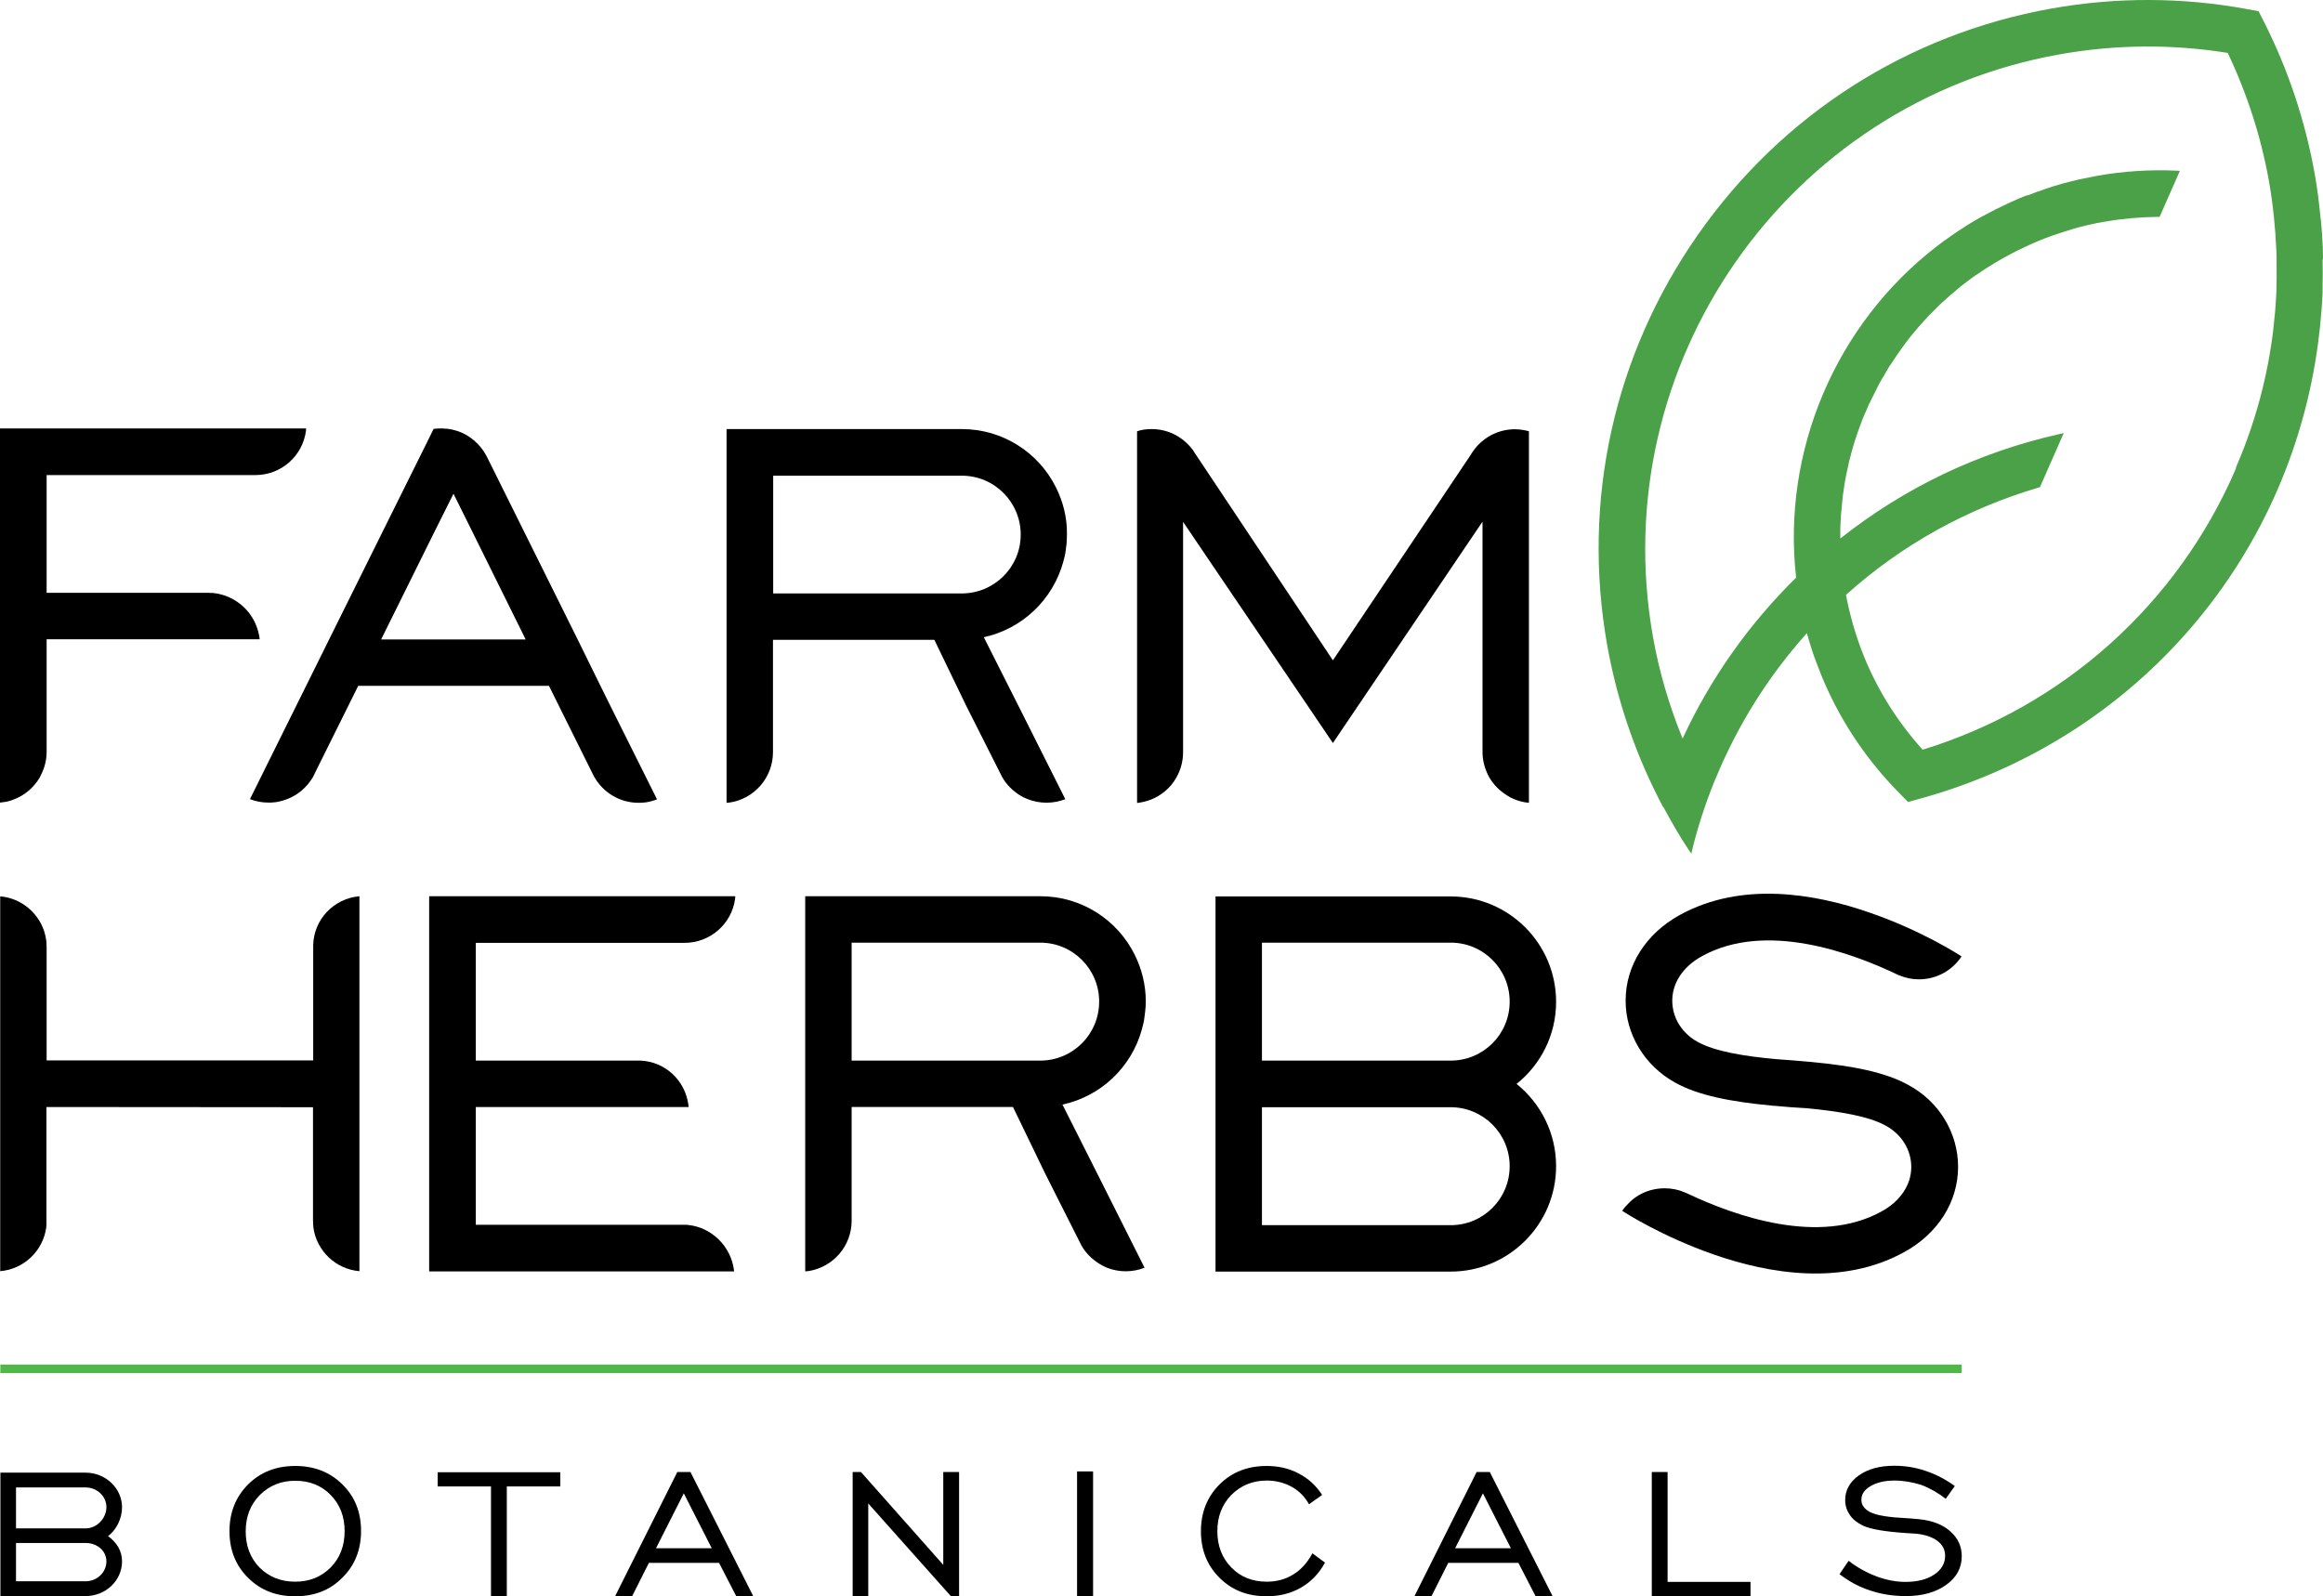
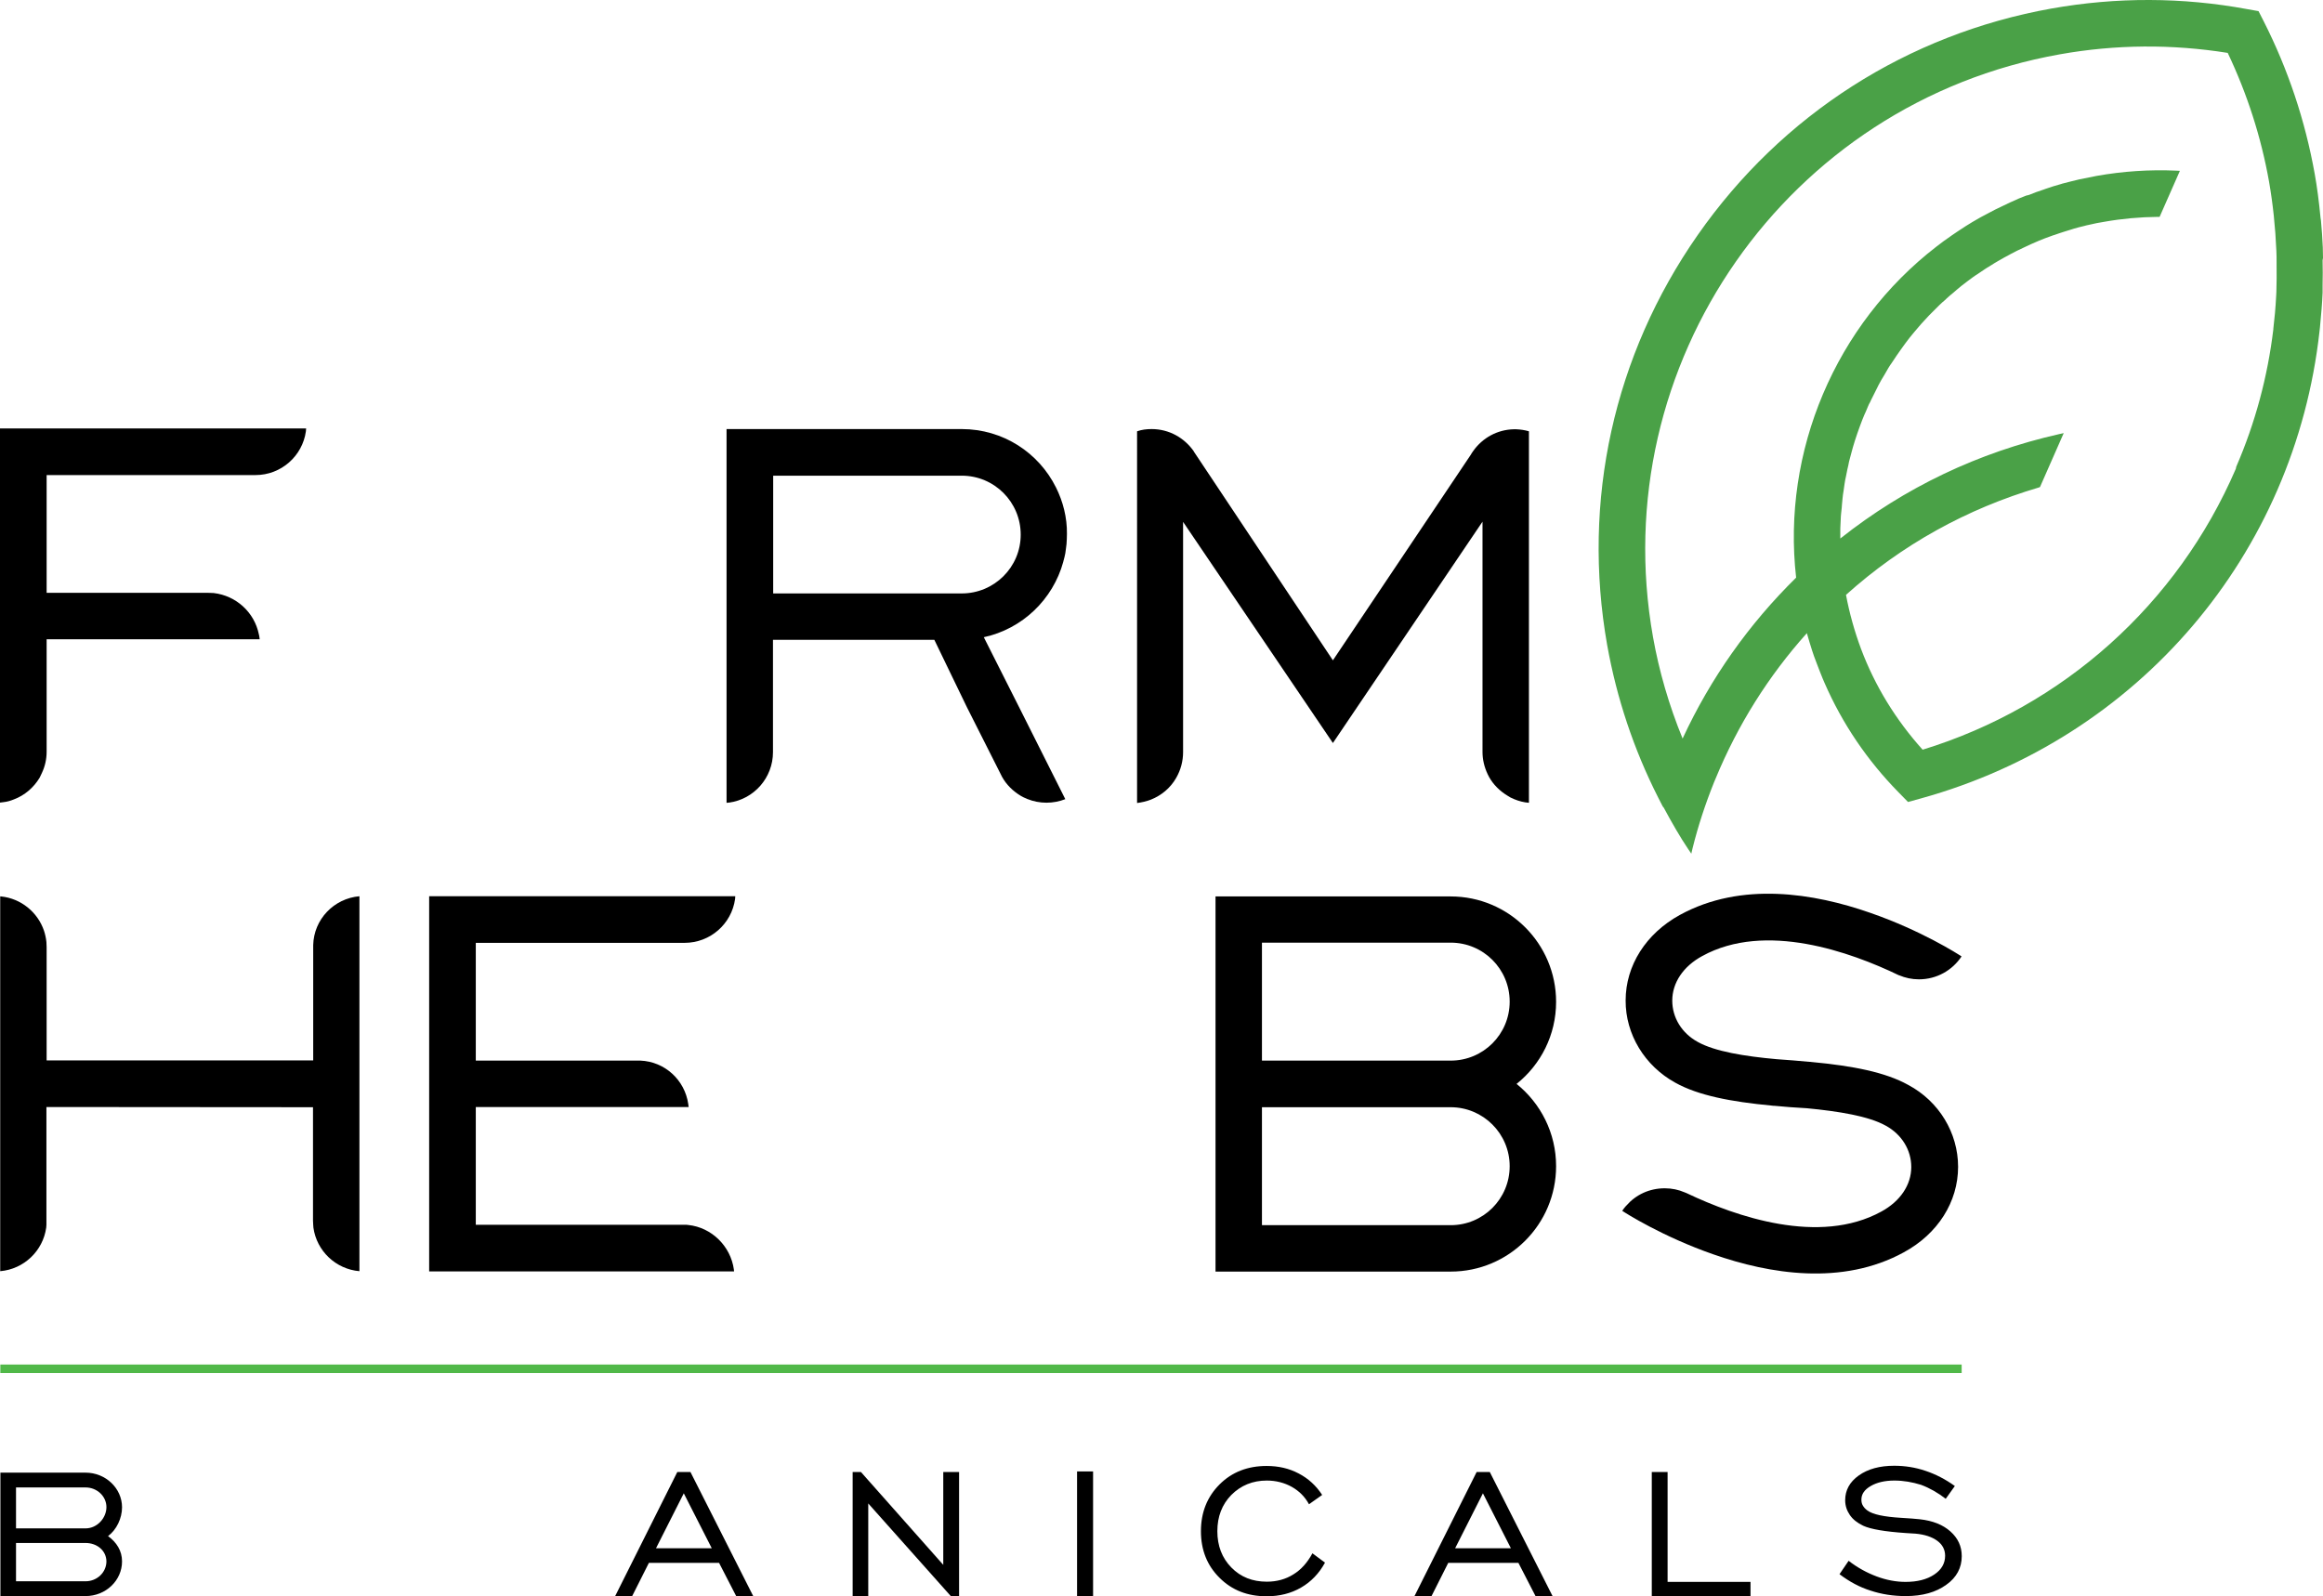
<svg xmlns="http://www.w3.org/2000/svg" xmlns:ns1="http://sodipodi.sourceforge.net/DTD/sodipodi-0.dtd" xmlns:ns2="http://www.inkscape.org/namespaces/inkscape" version="1.1" id="Layer_1" x="0px" y="0px" viewBox="0 0 114.59 78.76" xml:space="preserve" ns1:docname="418f104117bc385030eaa46ba49d16c3.svg" width="114.59" height="78.76">
  <defs id="defs61" />
  <ns1:namedview id="namedview59" pagecolor="#ffffff" bordercolor="#666666" borderopacity="1.0" ns2:pageshadow="2" ns2:pageopacity="0.0" ns2:pagecheckerboard="0" />
  <style type="text/css" id="style2">
	.st0{clip-path:url(#SVGID_4_);}
	.st1{fill:#005228;}
	.st2{clip-path:url(#SVGID_6_);}
	.st3{fill:#50B848;}
	.st4{fill:#4AA147;}
	.st5{clip-path:url(#SVGID_8_);}
	.st6{fill:#C09C6E;}
</style>
  <g id="g56" transform="translate(-2.45,0.05)">
    <path d="m 20.18,44.17 v 18.5 c -1.17,-0.1 -2.11,-1 -2.27,-2.15 0,-0.04 -0.01,-0.09 -0.01,-0.14 0,-0.07 -0.01,-0.14 -0.01,-0.21 V 54.58 L 4.74,54.57 v 5.7 c 0,0.04 0,0.07 0,0.11 0,0.05 -0.01,0.1 -0.01,0.14 -0.16,1.15 -1.1,2.05 -2.27,2.15 V 44.18 c 0.01,0 0.02,0 0.04,0 0.99,0.1 1.81,0.78 2.12,1.69 0.06,0.18 0.1,0.37 0.12,0.56 0,0.08 0.01,0.16 0.01,0.25 v 5.59 H 17.9 v -5.69 c 0.03,-1.27 1.02,-2.3 2.28,-2.41 z" id="path4" />
-     <path d="m 17.01,78.71 c -0.94,0 -1.71,-0.3 -2.32,-0.91 -0.61,-0.6 -0.92,-1.37 -0.92,-2.3 0,-0.93 0.31,-1.7 0.92,-2.31 0.61,-0.61 1.39,-0.91 2.32,-0.91 0.94,0 1.71,0.3 2.33,0.91 0.62,0.61 0.92,1.37 0.92,2.3 0,0.93 -0.31,1.7 -0.92,2.3 -0.61,0.62 -1.38,0.92 -2.33,0.92 z m 0,-0.72 c 0.7,0 1.28,-0.23 1.75,-0.7 0.46,-0.47 0.69,-1.07 0.69,-1.79 0,-0.73 -0.23,-1.32 -0.69,-1.79 -0.46,-0.47 -1.04,-0.7 -1.75,-0.7 -0.7,0 -1.28,0.24 -1.75,0.71 -0.46,0.47 -0.69,1.07 -0.69,1.79 0,0.72 0.23,1.32 0.69,1.79 0.47,0.46 1.05,0.69 1.75,0.69 z" id="path6" />
-     <path d="m 26.67,78.71 v -5.42 h -2.63 v -0.7 h 6.05 v 0.7 h -2.64 v 5.42 z" id="path8" />
    <path d="m 32.79,78.71 3.07,-6.13 h 0.65 l 3.1,6.13 h -0.84 l -0.85,-1.65 h -3.46 l -0.83,1.65 z m 2.02,-2.37 h 2.75 l -1.38,-2.71 z" id="path10" />
    <path d="m 44.51,78.71 v -6.13 h 0.41 l 4.06,4.58 v -4.58 h 0.78 v 6.13 h -0.4 l -4.08,-4.58 v 4.58 z" id="path12" />
    <path d="m 55.58,78.71 v -6.16 h 0.79 v 6.16 z" id="path14" />
    <path d="m 67.19,76.59 0.62,0.46 c -0.29,0.53 -0.68,0.94 -1.18,1.23 -0.5,0.29 -1.07,0.43 -1.7,0.43 -0.94,0 -1.71,-0.3 -2.32,-0.91 -0.61,-0.6 -0.92,-1.37 -0.92,-2.3 0,-0.93 0.31,-1.7 0.92,-2.31 0.61,-0.61 1.39,-0.91 2.32,-0.91 0.58,0 1.11,0.12 1.58,0.37 0.48,0.25 0.86,0.6 1.16,1.06 l -0.65,0.46 C 66.82,73.8 66.54,73.52 66.17,73.31 65.81,73.11 65.39,73 64.94,73 c -0.7,0 -1.28,0.24 -1.75,0.71 -0.46,0.47 -0.69,1.07 -0.69,1.79 0,0.72 0.23,1.32 0.69,1.79 0.46,0.47 1.04,0.7 1.75,0.7 0.49,0 0.93,-0.12 1.31,-0.36 0.38,-0.23 0.69,-0.58 0.94,-1.04 z" id="path16" />
    <path d="m 72.22,78.71 3.07,-6.13 h 0.65 l 3.1,6.13 H 78.2 l -0.85,-1.65 h -3.46 l -0.83,1.65 z m 2.01,-2.37 h 2.75 L 75.6,73.63 Z" id="path18" />
    <path d="m 83.93,78.71 v -6.13 h 0.78 V 78 h 4.09 v 0.7 h -4.87 z" id="path20" />
    <path d="m 93.19,77.62 0.45,-0.66 c 0.44,0.34 0.9,0.59 1.38,0.77 0.48,0.18 0.96,0.27 1.43,0.27 0.58,0 1.05,-0.12 1.41,-0.36 0.36,-0.24 0.54,-0.55 0.54,-0.93 0,-0.3 -0.13,-0.55 -0.39,-0.74 -0.26,-0.19 -0.62,-0.31 -1.07,-0.35 -0.11,-0.01 -0.27,-0.02 -0.48,-0.03 -1.03,-0.07 -1.73,-0.19 -2.1,-0.36 -0.29,-0.14 -0.51,-0.31 -0.66,-0.53 -0.15,-0.22 -0.23,-0.46 -0.23,-0.73 0,-0.49 0.22,-0.9 0.67,-1.22 0.45,-0.32 1.03,-0.48 1.75,-0.48 0.52,0 1.04,0.08 1.54,0.25 0.51,0.17 0.99,0.42 1.45,0.75 L 98.43,73.9 C 98.04,73.6 97.64,73.37 97.21,73.21 96.79,73.08 96.35,73 95.9,73 c -0.47,0 -0.86,0.09 -1.17,0.27 -0.31,0.18 -0.46,0.4 -0.46,0.67 0,0.11 0.02,0.21 0.07,0.29 0.05,0.09 0.12,0.17 0.23,0.25 0.26,0.19 0.81,0.31 1.67,0.36 0.39,0.02 0.7,0.05 0.91,0.07 0.64,0.07 1.14,0.27 1.51,0.6 0.37,0.33 0.56,0.73 0.56,1.22 0,0.57 -0.25,1.05 -0.76,1.41 -0.51,0.37 -1.17,0.56 -2,0.56 -0.62,0 -1.2,-0.09 -1.74,-0.27 -0.54,-0.17 -1.04,-0.44 -1.53,-0.81 z" id="path22" />
    <path d="m 7.78,75.74 c 0.42,-0.31 0.69,-0.88 0.69,-1.42 0,-0.94 -0.81,-1.71 -1.8,-1.71 h -4.2 v 2.76 0.73 2.6 h 4.2 c 1,0 1.8,-0.77 1.8,-1.71 0,-0.53 -0.27,-0.94 -0.69,-1.25 z m -4.54,-2.4 h 3.43 c 0.57,0 1.03,0.44 1.03,0.97 0,0.54 -0.46,1.05 -1.03,1.05 H 3.24 Z m 3.43,4.63 H 3.24 v -1.89 h 3.43 c 0.57,0 1.03,0.38 1.03,0.92 -0.01,0.54 -0.47,0.97 -1.03,0.97 z" id="path24" />
    <rect x="50.63" y="19.11" transform="rotate(90,50.84,67.486)" class="st3" width="0.42" height="96.75" id="rect26" />
    <path d="m 77.87,21.23 v 18.33 c -0.25,-0.02 -0.49,-0.08 -0.73,-0.18 -0.01,0 -0.03,-0.01 -0.04,-0.02 -0.09,-0.03 -0.18,-0.08 -0.27,-0.14 -0.4,-0.24 -0.72,-0.56 -0.93,-0.94 -0.02,-0.05 -0.05,-0.1 -0.07,-0.14 -0.16,-0.34 -0.25,-0.71 -0.25,-1.09 V 25.69 L 75.41,25.94 68.2,36.61 61,25.98 60.81,25.7 v 11.36 c 0,0.43 -0.11,0.87 -0.34,1.27 -0.29,0.51 -0.74,0.87 -1.24,1.07 -0.22,0.09 -0.46,0.14 -0.69,0.17 V 21.23 c 0.23,-0.08 0.46,-0.11 0.72,-0.11 0.87,0 1.62,0.44 2.08,1.1 v 0 c 0,0 0,0 0,0.01 L 68.2,32.53 75,22.39 c 0.01,-0.02 0.03,-0.04 0.04,-0.07 l 0.09,-0.13 c 0,0 0,0 0,0 0.45,-0.63 1.17,-1.04 1.99,-1.06 0.02,0 0.04,0 0.06,0 0.02,0 0.04,0 0.06,0 0.22,0.01 0.43,0.04 0.63,0.1 z" id="path28" />
    <path class="st4" d="m 117.04,12.68 c 0,-0.17 -0.01,-0.35 -0.01,-0.52 -0.02,-0.46 -0.05,-0.89 -0.09,-1.32 l -0.02,-0.13 C 116.84,9.88 116.75,9.19 116.63,8.52 116.16,5.9 115.32,3.38 114.12,1.01 L 113.86,0.5 113.3,0.4 c -3.19,-0.59 -6.44,-0.6 -9.65,-0.03 -7.1,1.27 -13.3,5.23 -17.45,11.17 -4.15,5.94 -5.73,13.12 -4.47,20.24 0.47,2.62 1.31,5.14 2.51,7.51 l 0.23,0.45 0.05,0.06 v 0 c 0.41,0.76 0.8,1.44 1.21,2.05 l 0.15,0.22 0.06,-0.26 c 0.27,-1.09 0.63,-2.19 1.06,-3.26 l 0.08,-0.19 c 1.09,-2.64 2.6,-5.05 4.5,-7.17 0.07,0.26 0.16,0.53 0.25,0.83 l 0.04,0.12 c 0.04,0.13 0.09,0.26 0.14,0.39 l 0.09,0.24 c 0.04,0.11 0.08,0.21 0.12,0.31 0.05,0.12 0.09,0.23 0.14,0.35 l 0.09,0.21 c 0.88,2.02 2.11,3.83 3.65,5.4 l 0.47,0.48 0.65,-0.18 c 10.71,-2.97 18.43,-12.02 19.65,-23.06 l 0.02,-0.18 c 0.06,-0.63 0.11,-1.19 0.13,-1.71 0,-0.07 0,-0.14 0,-0.21 v -0.15 c 0.01,-0.41 0.01,-0.83 0,-1.24 z m -2.45,3.52 c -0.28,2.33 -0.89,4.61 -1.83,6.78 l -0.02,0.1 c -2.88,6.68 -8.51,11.73 -15.45,13.86 -1.32,-1.47 -2.35,-3.14 -3.04,-4.98 -0.32,-0.86 -0.57,-1.76 -0.74,-2.66 2.75,-2.47 5.96,-4.25 9.52,-5.3 l 0.05,-0.02 1.17,-2.66 -0.23,0.05 c -3.98,0.9 -7.61,2.63 -10.79,5.15 0,-0.17 0,-0.33 0,-0.5 0,-0.07 0.01,-0.15 0.01,-0.22 l 0.01,-0.21 c 0,-0.1 0.01,-0.21 0.02,-0.31 0.01,-0.09 0.02,-0.18 0.03,-0.28 l 0.01,-0.14 c 0.01,-0.11 0.02,-0.21 0.03,-0.32 0.01,-0.12 0.03,-0.25 0.05,-0.37 0.02,-0.12 0.03,-0.24 0.05,-0.35 0.02,-0.13 0.04,-0.25 0.07,-0.37 0.02,-0.12 0.05,-0.23 0.07,-0.35 0.03,-0.12 0.06,-0.25 0.08,-0.37 0.03,-0.11 0.06,-0.23 0.09,-0.34 0.03,-0.12 0.07,-0.25 0.1,-0.37 0.03,-0.11 0.07,-0.22 0.1,-0.33 l 0.01,-0.03 c 0.04,-0.11 0.07,-0.22 0.11,-0.33 0.03,-0.09 0.07,-0.19 0.1,-0.28 l 0.04,-0.11 c 0.04,-0.1 0.07,-0.19 0.11,-0.29 0.03,-0.07 0.06,-0.15 0.09,-0.22 l 0.09,-0.2 c 0.03,-0.08 0.07,-0.16 0.1,-0.24 0.03,-0.07 0.06,-0.14 0.1,-0.2 l 0.05,-0.11 c 0.1,-0.21 0.21,-0.43 0.32,-0.64 l 0.05,-0.1 c 0.04,-0.07 0.08,-0.14 0.12,-0.22 0.05,-0.08 0.1,-0.17 0.15,-0.25 l 0.07,-0.12 c 0.05,-0.09 0.1,-0.17 0.15,-0.26 0.05,-0.08 0.1,-0.16 0.16,-0.24 l 0.06,-0.09 c 0.06,-0.09 0.12,-0.18 0.18,-0.27 0.07,-0.1 0.14,-0.2 0.21,-0.3 0.07,-0.1 0.14,-0.19 0.21,-0.29 0.07,-0.1 0.15,-0.19 0.22,-0.29 0.08,-0.09 0.15,-0.19 0.23,-0.28 0.08,-0.09 0.15,-0.18 0.23,-0.27 0.08,-0.09 0.16,-0.19 0.25,-0.28 0.08,-0.09 0.16,-0.17 0.24,-0.26 0.09,-0.09 0.18,-0.18 0.27,-0.27 l 0.06,-0.06 c 0.06,-0.06 0.12,-0.12 0.18,-0.18 0.09,-0.09 0.18,-0.17 0.3,-0.27 l 0.07,-0.07 c 0.05,-0.05 0.11,-0.1 0.17,-0.15 0.11,-0.09 0.22,-0.18 0.33,-0.28 l 0.11,-0.09 c 0.04,-0.03 0.08,-0.07 0.12,-0.1 0.19,-0.15 0.38,-0.29 0.57,-0.43 0.04,-0.03 0.09,-0.06 0.13,-0.09 l 0.08,-0.05 c 0.13,-0.09 0.26,-0.18 0.4,-0.27 0.06,-0.04 0.12,-0.08 0.18,-0.11 l 0.08,-0.05 c 0.12,-0.08 0.24,-0.15 0.36,-0.22 0.08,-0.04 0.15,-0.09 0.23,-0.13 l 0.05,-0.03 c 0.12,-0.07 0.25,-0.14 0.37,-0.2 0.09,-0.05 0.19,-0.1 0.29,-0.15 0.13,-0.06 0.25,-0.12 0.38,-0.18 0.1,-0.05 0.2,-0.09 0.3,-0.14 0.13,-0.06 0.26,-0.11 0.39,-0.17 0.1,-0.04 0.2,-0.08 0.3,-0.12 0.14,-0.05 0.27,-0.1 0.41,-0.15 l 0.04,-0.01 c 0.09,-0.03 0.17,-0.06 0.26,-0.09 0.14,-0.05 0.29,-0.09 0.44,-0.14 l 0.1,-0.03 c 0.06,-0.02 0.13,-0.04 0.19,-0.06 0.16,-0.05 0.33,-0.09 0.5,-0.13 l 0.11,-0.03 c 0.05,-0.01 0.09,-0.02 0.14,-0.03 0.25,-0.06 0.5,-0.11 0.76,-0.15 0.85,-0.15 1.73,-0.23 2.63,-0.24 h 0.08 l 1,-2.27 -0.17,-0.01 c -1.32,-0.06 -2.65,0.03 -3.94,0.26 -0.27,0.05 -0.56,0.11 -0.85,0.17 l -0.04,0.01 c -0.26,0.06 -0.52,0.13 -0.8,0.2 l -0.06,0.02 c -0.26,0.07 -0.51,0.15 -0.77,0.24 l -0.08,0.03 c -0.25,0.08 -0.5,0.17 -0.74,0.27 L 102.4,9.6 c -0.24,0.09 -0.48,0.19 -0.71,0.3 l -0.09,0.04 c -0.23,0.11 -0.47,0.22 -0.71,0.34 l -0.06,0.03 c -0.23,0.12 -0.46,0.24 -0.68,0.36 l -0.07,0.04 c -0.23,0.13 -0.45,0.26 -0.67,0.4 l -0.06,0.04 c -0.22,0.14 -0.44,0.29 -0.66,0.44 l -0.04,0.03 c -0.22,0.15 -0.44,0.31 -0.67,0.49 -4.99,3.85 -7.64,10.11 -6.93,16.34 -2.33,2.29 -4.22,4.96 -5.6,7.94 C 84.78,34.75 84.29,33.07 83.99,31.38 81.6,17.92 90.6,5.02 104.06,2.63 c 2.75,-0.49 5.53,-0.51 8.28,-0.07 0.96,2.02 1.65,4.16 2.04,6.36 0.19,1.09 0.31,2.23 0.36,3.41 0.01,0.19 0.01,0.38 0.01,0.57 0.01,0.57 0,1.03 -0.01,1.45 l -0.01,0.2 c -0.03,0.59 -0.08,1.12 -0.14,1.62 z M 98.72,11.71 v 0 0 0 0 z" id="path30" />
    <g id="g34">
      <path d="m 25.92,46.47 v 5.81 c 0,0 4.6,0 7.99,0 h 0.02 c 0.03,0 0.08,0 0.11,0 1.21,0.05 2.19,0.96 2.36,2.14 0.01,0.05 0.01,0.1 0.02,0.15 v 0 h -10.5 v 5.81 h 10.33 c 0.05,0 0.1,0 0.15,0.01 1.16,0.12 2.09,1.05 2.25,2.19 0,0.03 0.01,0.07 0.01,0.1 H 23.62 V 44.17 h 15.1 c 0,0.05 -0.01,0.1 -0.01,0.14 -0.17,1.22 -1.22,2.16 -2.49,2.16 z" id="path32" />
    </g>
    <g id="g38">
-       <path d="m 58.42,47.05 c -0.85,-1.71 -2.61,-2.88 -4.65,-2.88 h -11.6 v 0 10.4 8.11 c 0.03,0 0.17,-0.02 0.19,-0.02 1.19,-0.2 2.1,-1.23 2.1,-2.48 v -5.61 h 7.96 l 1.6,3.31 1.7,3.37 c 0.02,0.05 0.05,0.1 0.07,0.14 0.21,0.38 0.53,0.7 0.93,0.94 0.09,0.05 0.18,0.1 0.27,0.14 0.01,0.01 0.02,0.01 0.04,0.02 0.62,0.25 1.29,0.24 1.88,0.01 l -2.25,-4.48 -1.8,-3.57 c 1.9,-0.41 3.41,-1.85 3.92,-3.72 0.01,-0.03 0.01,-0.05 0.02,-0.08 0.03,-0.11 0.06,-0.23 0.08,-0.34 0.01,-0.07 0.02,-0.14 0.03,-0.22 0.01,-0.08 0.02,-0.16 0.03,-0.24 0.02,-0.16 0.03,-0.33 0.03,-0.49 0,-0.82 -0.2,-1.61 -0.55,-2.31 z m -4.66,5.23 h -9.3 v -5.82 h 9.3 c 1.61,0 2.91,1.3 2.91,2.91 0,1.61 -1.3,2.91 -2.91,2.91 z" id="path36" />
-     </g>
+       </g>
    <path d="m 79.21,49.38 v 0 c 0,-2.87 -2.33,-5.2 -5.2,-5.2 h -11.6 v 8.11 2.29 8.11 h 11.6 c 2.87,0 5.2,-2.33 5.2,-5.2 0,-1.64 -0.76,-3.1 -1.95,-4.06 1.19,-0.95 1.95,-2.41 1.95,-4.05 z m -2.29,8.11 c 0,1.61 -1.3,2.91 -2.91,2.91 H 64.7 v -5.82 h 9.31 c 1.6,0 2.91,1.3 2.91,2.91 z M 74.01,52.28 H 64.7 v -5.82 h 9.31 c 1.61,0 2.91,1.3 2.91,2.91 0,1.61 -1.3,2.91 -2.91,2.91 0,0 0,0 0,0 z" id="path40" />
    <g id="g46">
      <polygon points="" id="polygon42" />
      <path d="m 99.04,57.52 c 0,1.73 -1,3.31 -2.68,4.22 -3.03,1.66 -6.62,1.07 -9.39,0.1 -2.5,-0.87 -4.34,-2.04 -4.5,-2.15 l 0.01,-0.01 v 0 c 0.05,-0.08 0.11,-0.15 0.17,-0.22 0.01,-0.01 0.02,-0.02 0.03,-0.03 0.46,-0.53 1.13,-0.85 1.89,-0.85 0.35,0 0.68,0.07 0.98,0.2 0.03,0.01 0.07,0.03 0.1,0.04 0,0 0.01,0.01 0.02,0.01 2.4,1.14 6.52,2.58 9.58,0.9 0.94,-0.51 1.48,-1.32 1.48,-2.2 0,-0.84 -0.47,-1.61 -1.26,-2.04 -0.84,-0.47 -2.32,-0.71 -3.89,-0.86 -0.56,-0.03 -1.09,-0.07 -1.6,-0.12 -0.04,0 -0.08,0 -0.13,-0.01 -2.02,-0.19 -3.63,-0.5 -4.76,-1.13 -1.51,-0.83 -2.46,-2.39 -2.45,-4.06 0,-1.72 1,-3.3 2.68,-4.22 3.03,-1.66 6.62,-1.07 9.39,-0.1 2.51,0.87 4.34,2.04 4.5,2.15 -0.45,0.68 -1.22,1.13 -2.1,1.13 -0.35,0 -0.67,-0.07 -0.98,-0.2 0,0 -0.01,0 -0.01,0 -2.38,-1.15 -6.59,-2.66 -9.7,-0.95 -0.94,0.51 -1.48,1.32 -1.48,2.2 0,0.84 0.47,1.61 1.26,2.04 0.84,0.47 2.32,0.71 3.89,0.85 0.56,0.04 1.09,0.08 1.6,0.13 0.04,0 0.08,0 0.13,0.01 2.02,0.19 3.63,0.5 4.76,1.13 1.52,0.81 2.46,2.37 2.46,4.04 z" id="path44" />
    </g>
    <g id="g50">
      <path d="m 54.54,24 c -0.85,-1.71 -2.61,-2.88 -4.65,-2.88 h -11.6 v 18.44 c 0.03,0 0.06,0 0.09,-0.01 0.01,0 0.03,0 0.04,0 1.22,-0.17 2.16,-1.22 2.16,-2.49 v -5.54 h 7.96 l 1.6,3.31 1.67,3.31 c 0.02,0.05 0.05,0.1 0.07,0.14 0.21,0.38 0.53,0.7 0.93,0.94 0.09,0.05 0.18,0.1 0.27,0.13 0.01,0.01 0.02,0.01 0.04,0.02 0.62,0.25 1.29,0.24 1.88,0.01 L 52.78,34.96 52.75,34.9 50.98,31.39 c 1.9,-0.41 3.41,-1.86 3.92,-3.72 0,-0.02 0.01,-0.05 0.02,-0.08 0.03,-0.11 0.06,-0.23 0.08,-0.34 0.01,-0.07 0.02,-0.14 0.03,-0.22 0.01,-0.08 0.02,-0.16 0.03,-0.24 0.01,-0.16 0.02,-0.33 0.02,-0.5 0.01,-0.8 -0.19,-1.59 -0.54,-2.29 z m -4.65,5.23 h -9.3 v -5.81 h 9.3 c 1.61,0 2.91,1.3 2.91,2.91 0,1.61 -1.31,2.9 -2.91,2.9 z" id="path48" />
    </g>
-     <path d="m 32.62,34.9 -0.55,-1.11 -1.13,-2.3 -4.45,-8.96 -0.07,-0.13 c -0.11,-0.2 -0.24,-0.38 -0.4,-0.54 -0.44,-0.47 -1.06,-0.76 -1.75,-0.77 -0.02,0 -0.04,0 -0.06,0 -0.02,0 -0.04,0 -0.06,0 -0.11,0 -0.2,0.01 -0.31,0.02 l -0.3,0.61 -1.53,3.08 -3.32,6.69 -1.14,2.3 -0.55,1.11 -2.22,4.48 c 0.28,0.11 0.59,0.17 0.92,0.17 0.08,0 0.15,0 0.22,-0.01 0.03,0 0.06,0 0.09,-0.01 0.01,0 0.03,0 0.04,0 0.19,-0.03 0.38,-0.08 0.56,-0.15 0.53,-0.2 0.97,-0.58 1.26,-1.06 l 0.03,-0.05 0.09,-0.19 2.13,-4.29 h 9.41 l 2.21,4.45 c 0.43,0.79 1.26,1.32 2.21,1.32 0.08,0 0.15,0 0.22,-0.01 0.03,0 0.06,0 0.09,-0.01 0.01,0 0.03,0 0.04,0 0.19,-0.03 0.38,-0.08 0.56,-0.15 z m -11.37,-3.4 2.68,-5.41 0.89,-1.78 0.71,1.43 2.85,5.76 z" id="path52" />
    <path d="m 17.55,21.09 c 0,0.05 -0.01,0.1 -0.01,0.14 -0.17,1.22 -1.22,2.16 -2.49,2.16 H 4.75 v 5.81 c 0,0 4.48,0 7.86,0 0,0 0.3,0 0.38,0.01 1.11,0.13 2.01,0.95 2.23,2.04 0.01,0.03 0.01,0.06 0.02,0.09 0.01,0.05 0.01,0.1 0.02,0.15 v 0 H 4.75 v 5.55 c 0,0.37 -0.08,0.72 -0.23,1.04 L 4.43,38.27 4.4,38.33 C 4.11,38.81 3.67,39.19 3.14,39.39 2.97,39.46 2.8,39.51 2.61,39.53 2.6,39.53 2.5,39.54 2.45,39.55 V 21.09 Z" id="path54" />
  </g>
</svg>